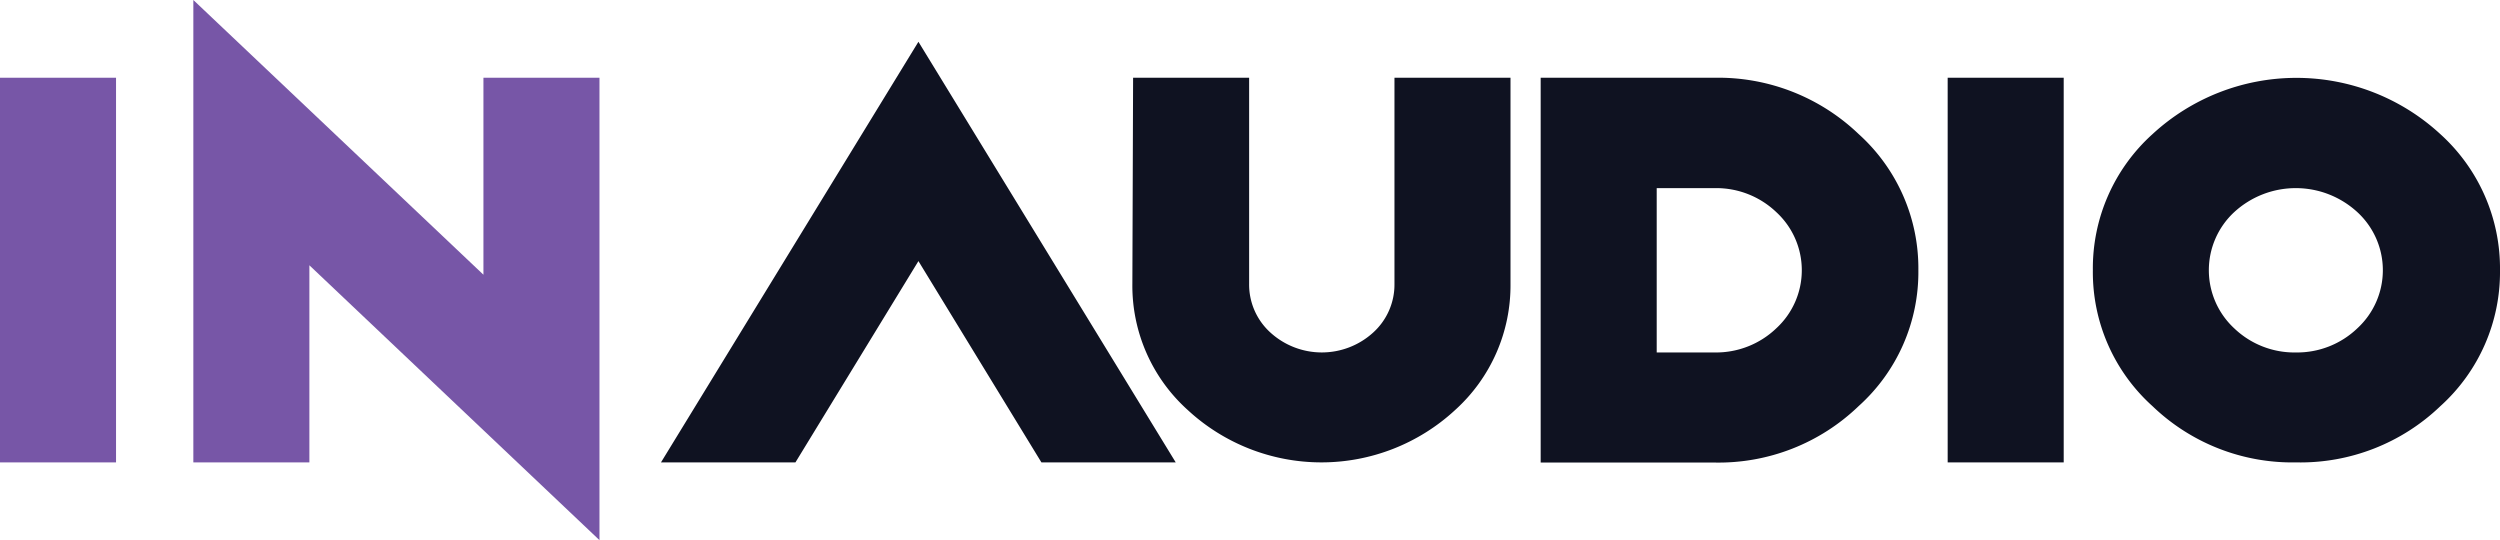
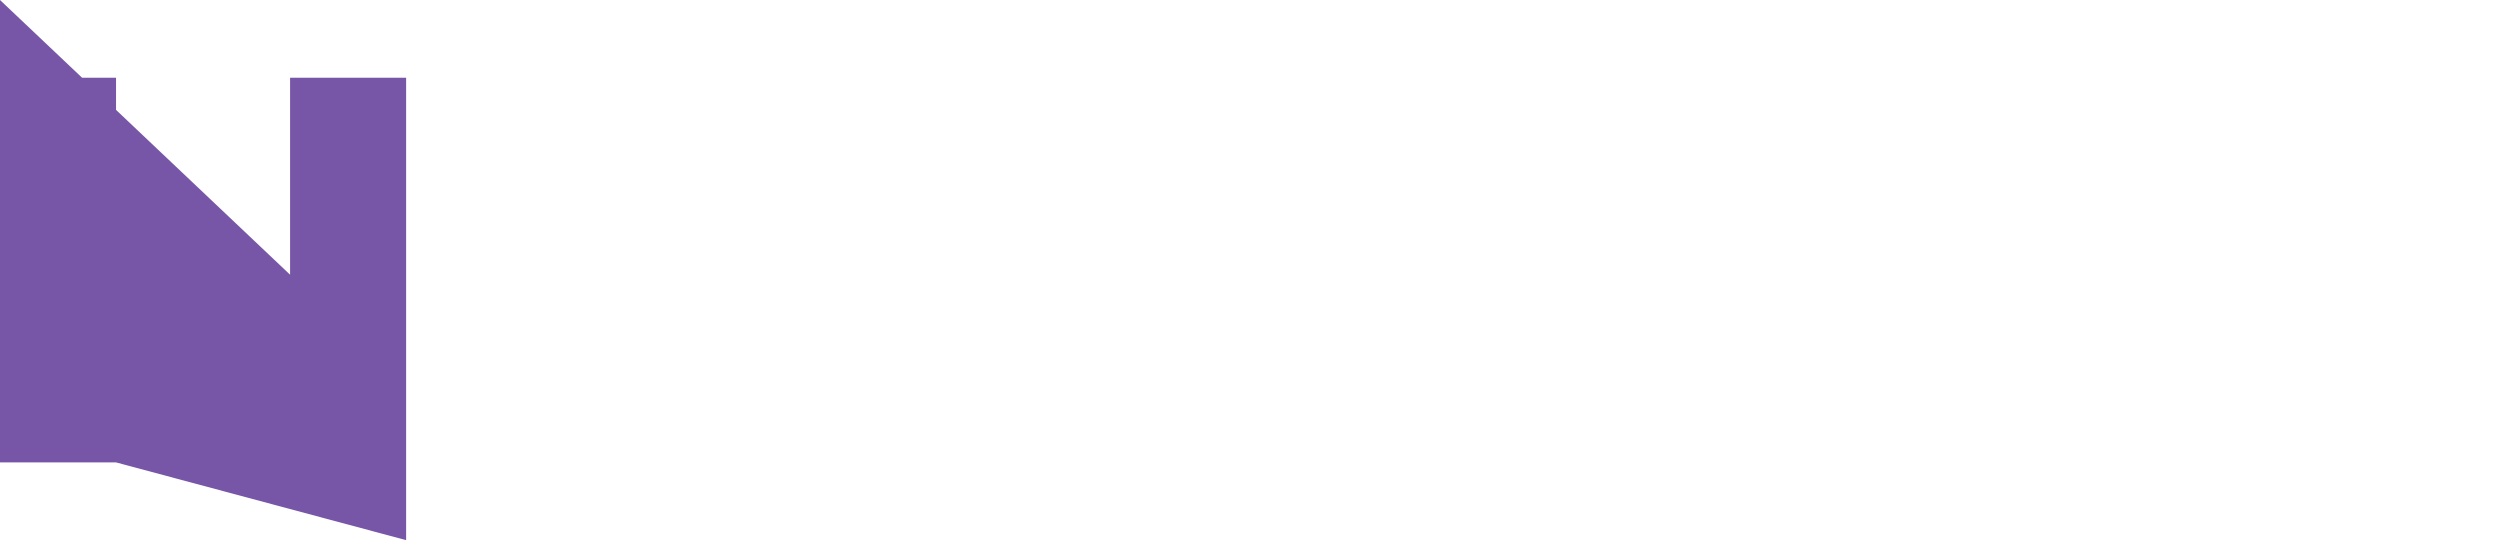
<svg xmlns="http://www.w3.org/2000/svg" viewBox="0 0 172.36 37.24">
  <defs>
    <style>.a{fill:#0f1221;}.b{fill:#7756a7;}</style>
  </defs>
-   <path class="a" d="M71.8,31.88,63.32,18,54.84,31.88H45.57l17.75-29,17.74,29ZM78.12,5.36h8V19.57a4.46,4.46,0,0,0,1.46,3.35,5.26,5.26,0,0,0,7.1,0,4.46,4.46,0,0,0,1.46-3.35V5.36h8V19.57a11.57,11.57,0,0,1-3.82,8.7,13.57,13.57,0,0,1-18.43,0,11.52,11.52,0,0,1-3.82-8.7Zm40.1,0a14,14,0,0,1,9.92,3.88,12.45,12.45,0,0,1,4.12,9.38A12.42,12.42,0,0,1,128.14,28a13.91,13.91,0,0,1-9.92,3.89h-12V5.36Zm0,18.94a6,6,0,0,0,4.25-1.67,5.44,5.44,0,0,0,0-8,6,6,0,0,0-4.25-1.66h-4V24.3Zm24.06,7.58h-8V5.36h8Zm16-7.58a6,6,0,0,0,4.25-1.67,5.44,5.44,0,0,0,0-8,6.27,6.27,0,0,0-8.5,0,5.46,5.46,0,0,0,0,8A6,6,0,0,0,158.32,24.3Zm0,7.58A13.91,13.91,0,0,1,148.4,28a12.41,12.41,0,0,1-4.11-9.37,12.44,12.44,0,0,1,4.11-9.38,14.63,14.63,0,0,1,19.85,0,12.48,12.48,0,0,1,4.11,9.38A12.44,12.44,0,0,1,168.25,28,13.94,13.94,0,0,1,158.32,31.88Z" transform="translate(0)" />
-   <path class="b" d="M8,31.88H0V5.36H8ZM21.33,18.29V31.88h-8V0l20,18.94V5.36h8V37.24Z" transform="translate(0)" />
+   <path class="b" d="M8,31.88H0V5.36H8ZV31.88h-8V0l20,18.94V5.36h8V37.24Z" transform="translate(0)" />
</svg>